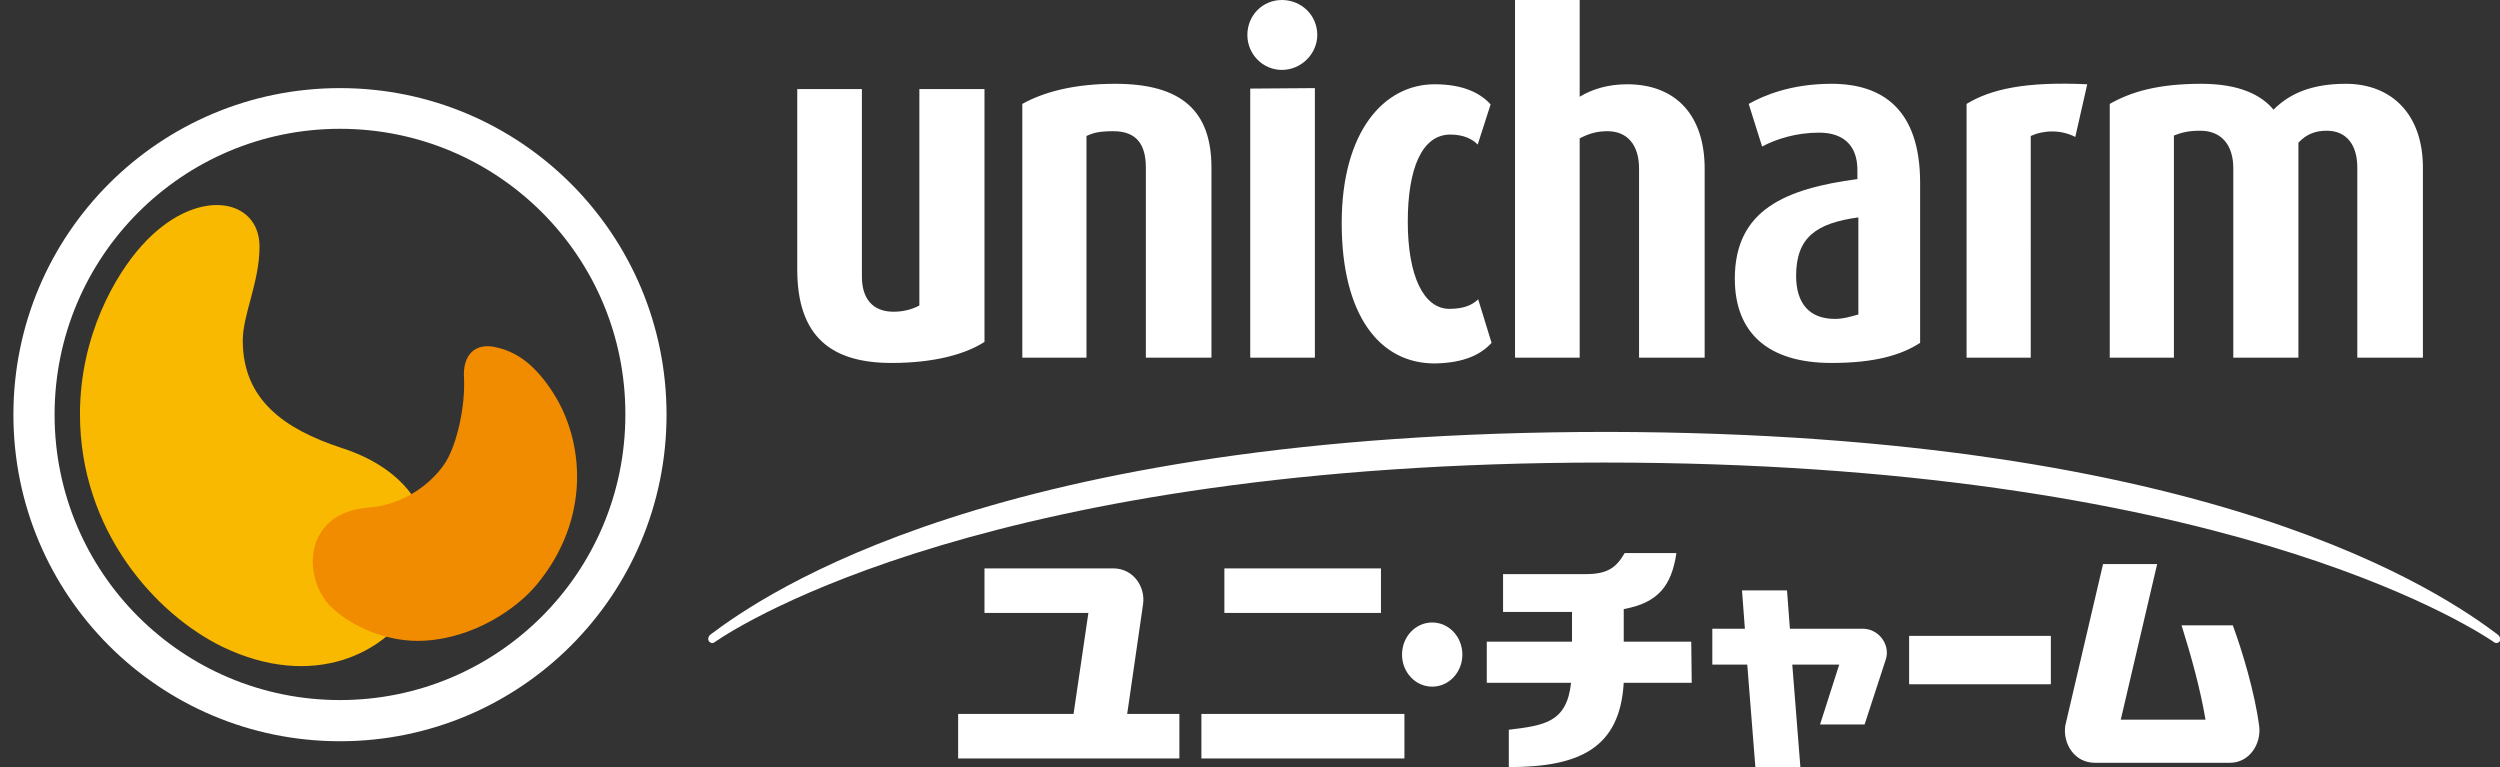
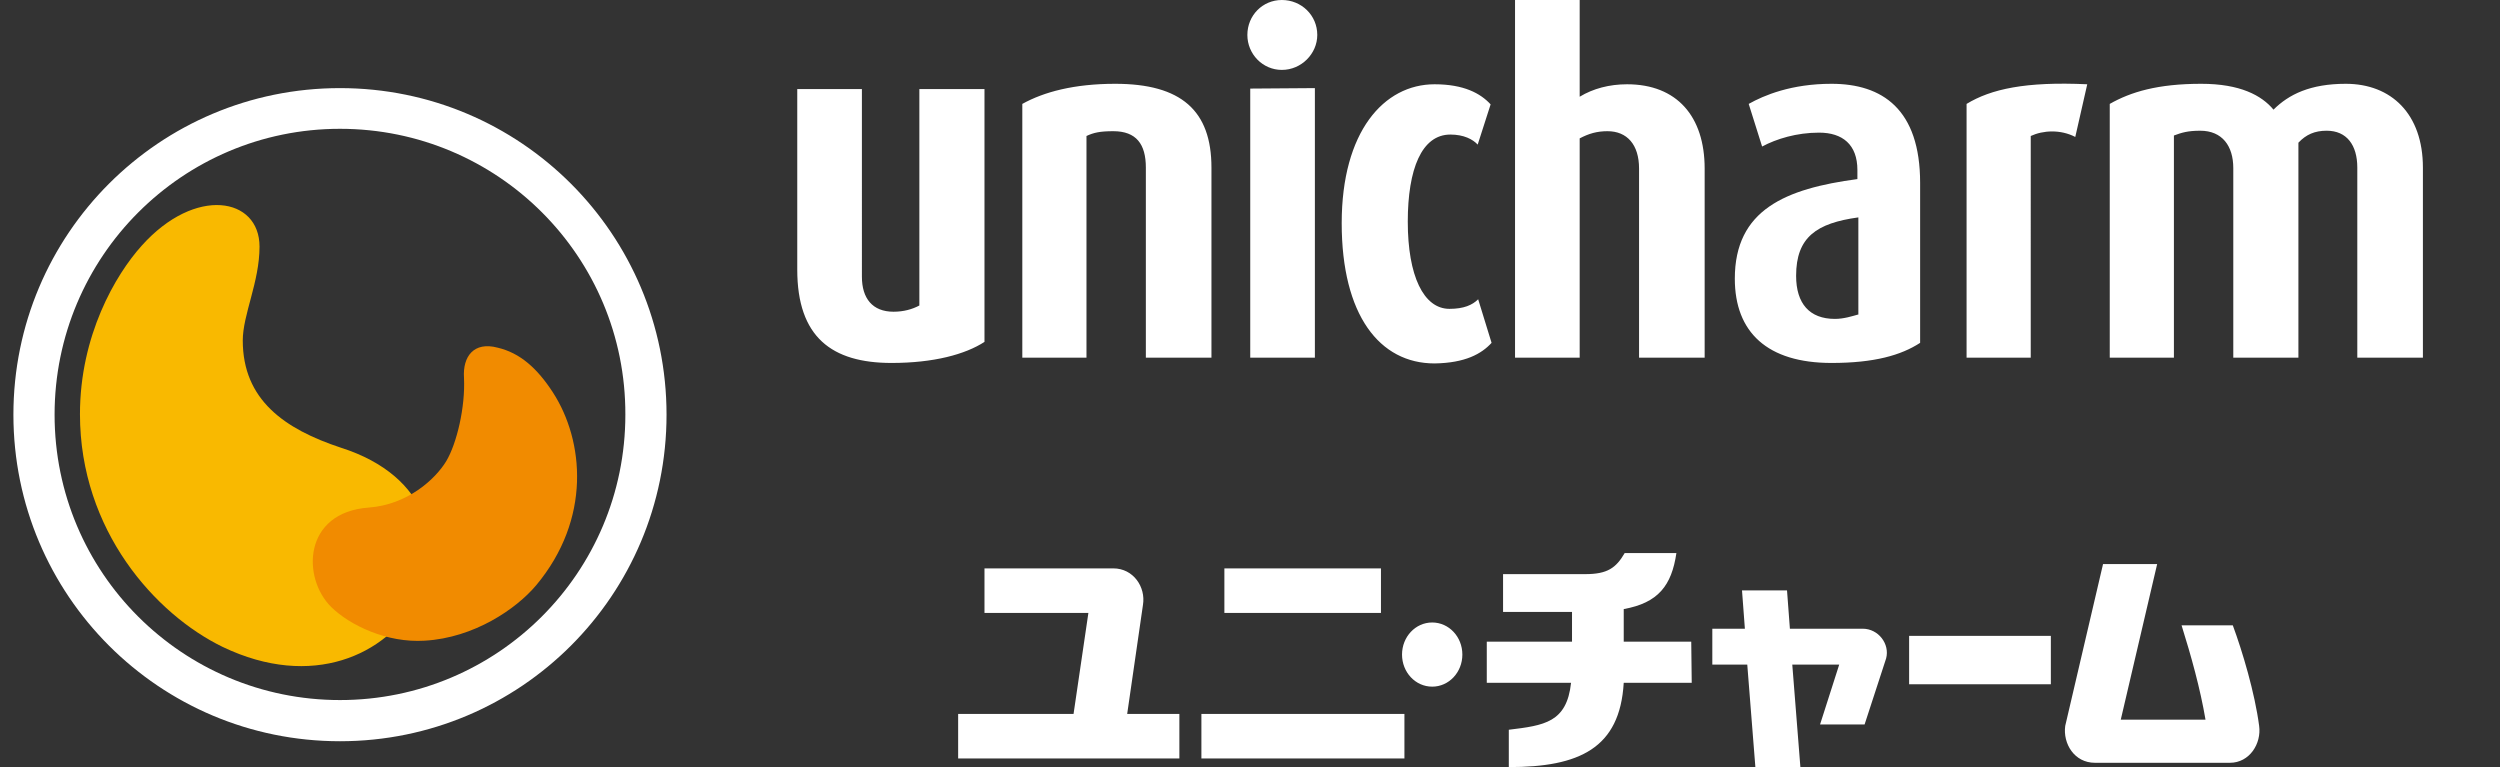
<svg xmlns="http://www.w3.org/2000/svg" version="1.1" id="Layer_1" x="0px" y="0px" viewBox="0 0 522.1 160.2" style="enable-background:new 0 0 522.1 160.2;" xml:space="preserve">
  <rect x="0" y="0" width="522.1" height="160.2" fill="#333333" stroke="none" />
  <style type="text/css">
  .st0{fill:#FFFFFF;}
	.st1{fill-rule:evenodd;clip-rule:evenodd;fill:#FFFFFF;}
	.st2{fill:#F9B900;}
	.st3{fill:#F18B00;}
 </style>
  <g>
    <path class="st0" d="M353.2,134h-14.1v-6.8c7.2-1.3,10-4.9,11-11.7h-10.8c-1.8,3.1-3.6,4.4-8.2,4.4h-17.2v7.9h14.4v6.2h-17.8v8.6   h17.6c-0.9,8.3-5.6,8.9-13,9.8v7.8c14.7,0,23.2-3.9,24-17.6h14.2L353.2,134L353.2,134z M398.7,132.8h29.6v10.1h-29.6V132.8z    M235.4,149.1l3.3-22.8c0.6-3.7-2-7.6-6.2-7.6h-26.9v9.3h21.7l-3.1,21.1h-24.1v9.3h46.2v-9.3L235.4,149.1L235.4,149.1z    M250.9,149.1h42.4v9.3h-42.4V149.1z M255.7,118.7h32.7v9.3h-32.7V118.7z M471.8,151.6c-0.9-6.9-3.5-15.6-5.5-21h-10.7   c2,6.4,3.9,13.2,5,19.7h-17.7l7.6-32.5h-11.3l-7.9,33.8c-0.5,3.7,1.9,7.7,6.2,7.7h28.2C469.8,159.3,472.3,155.3,471.8,151.6   L471.8,151.6z M389,131.3h-15.2l-0.6-8h-9.4l0.6,8h-6.8v7.5h7.3l1.7,21.5h9.4l-1.7-21.5h9.8l-4,12.5h9.3l4.5-13.8   C394.7,134.5,392.3,131.3,389,131.3z M299.1,130c-3.5,0-6.3,3-6.3,6.7c0,3.7,2.8,6.7,6.3,6.7c3.5,0,6.3-3,6.3-6.7   C305.4,133,302.6,130,299.1,130z">
  </path>
    <path class="st1" d="M205.6,71.4V18.6H192v45.2c-1.5,0.8-3.3,1.3-5.4,1.3c-4.4,0-6.6-2.8-6.6-7.3V18.6h-13.5v37.7   c0,14.1,7.2,19.5,19.7,19.5C195,75.8,201.6,74,205.6,71.4L205.6,71.4z M253,74.7V35c0-11.9-6.3-17.5-20.1-17.5   c-8.6,0-14.9,1.7-19.4,4.2v53h13.4V28.4c1.5-0.7,2.8-1,5.6-1c4.8,0,6.8,2.7,6.8,7.6v39.7H253L253,74.7z M275.1,7.3   c0-4.1-3.3-7.3-7.4-7.3c-4,0-7.2,3.2-7.2,7.3c0,4,3.2,7.3,7.2,7.3C271.8,14.6,275.1,11.2,275.1,7.3z M311.5,71.6l-2.8-9.1   c-1.2,1.2-3,2-6,2c-5.4,0-8.7-6.9-8.7-18.2c0-11,2.9-18.2,8.9-18.2c2.8,0,4.7,1,5.7,2.1l2.7-8.4c-2.1-2.3-5.6-4.2-11.7-4.2   c-10.6,0-19.4,9.9-19.4,29c0,19.2,7.9,29.3,19.4,29.3C306,75.8,309.4,73.9,311.5,71.6L311.5,71.6z M356,74.7V35.2   c0-10.9-5.8-17.6-16.2-17.6c-3.7,0-7.1,0.9-9.9,2.6V0h-13.5v74.7h13.5V28.9c1.9-1,3.6-1.5,5.8-1.5c4.1,0,6.6,2.8,6.6,7.8v39.5H356z    M401,71.6V38.2c0-15.4-7.9-20.7-18.5-20.7c-8.4,0-14.1,2.4-17.3,4.2l2.8,8.9c3-1.6,7.2-2.9,11.9-2.9c4.9,0,8,2.5,8,7.8v1.9   c-15,2-25.6,6.4-25.6,20.8c0,11.2,6.8,17.6,20.2,17.6C391.4,75.8,397,74.2,401,71.6z M388,65.7c-1.1,0.3-2.9,0.9-4.8,0.9   c-5.3,0-8.1-3.2-8.1-9c0-8.1,4.3-11,13-12.2V65.7z M435.9,17.6c-12.9-0.6-20.1,1-25.2,4.1v53h13.4V28.4c2.6-1.2,6.2-1.4,9.3,0.2   L435.9,17.6z M506,74.7V35c0-11.2-6.6-17.5-16.1-17.5c-7.4,0-11.9,2.2-15.1,5.4c-2.5-3-7-5.4-15.1-5.4c-9.1,0-14.7,1.7-19.1,4.2v53   h13.4V28.3c1.6-0.6,2.9-1,5.5-1c4.6,0,6.9,3.2,6.9,7.8v39.6h13.6V29.8c1.6-1.7,3.4-2.5,5.9-2.5c4.2,0,6.4,3,6.4,7.7v39.7H506z    M274.6,18.4v56.3h-13.5V18.5L274.6,18.4z">
  </path>
    <g>
      <path class="st0" d="M139.2,86.6c0,37.7-30.5,68.2-68.2,68.2c-37.7,0-68.2-30.5-68.2-68.2c0-37.7,30.5-68.2,68.2-68.2    C108.7,18.4,139.2,48.9,139.2,86.6z M71,26.9c-32.9,0-59.6,26.7-59.6,59.7c0,33,26.7,59.6,59.6,59.6c32.9,0,59.6-26.6,59.6-59.6    C130.7,53.6,104,26.9,71,26.9z">
   </path>
      <path class="st2" d="M71.2,93.5c-11.8-3.9-20.5-10-20.5-22.4c0-5.4,3.5-12.2,3.5-19.6c0-10.3-13.4-12.7-24.6-0.2    c-5.5,6.1-12.9,18.8-12.9,35.2c0,24.3,15.8,41.8,29.8,48.6C84,153.1,108.5,105.4,71.2,93.5z">
   </path>
      <path class="st3" d="M103.9,72.6c4.7,1.1,8.3,4.3,11.6,9.4c6.5,10.1,8,26.4-3.5,40.2c-4.2,5-13,11-23.3,11.6    c-7.9,0.5-15.6-3.2-19.5-7C63,120.7,63.3,107,77,106c8.1-0.6,13.9-5.9,16.2-9.7c2.2-3.7,4-11.3,3.7-17.4    C96.6,74.4,99,71.3,103.9,72.6z">
   </path>
    </g>
-     <path class="st0" d="M521.9,132.8c-0.1-0.1-0.2-0.2-0.3-0.3c-11.1-8.3-59-42.1-185.9-42.3l0,0c-127.9,0-176.2,34-187.3,42.3   l-0.3,0.3c-0.1,0.2-0.2,0.4-0.2,0.6c0,0.5,0.4,0.9,0.9,0.9c0.1,0,0.2,0,0.3-0.1c0.1-0.1,0.2-0.1,0.3-0.2   c5.4-3.7,58.2-37.4,185.6-37.4v0c127.4,0,180.3,33.8,185.7,37.4c0.1,0.1,0.2,0.2,0.3,0.2c0.1,0,0.2,0.1,0.3,0.1   c0.5,0,0.9-0.4,0.9-0.9C522.1,133.2,522,133,521.9,132.8z">
-   </path>
  </g>
</svg>